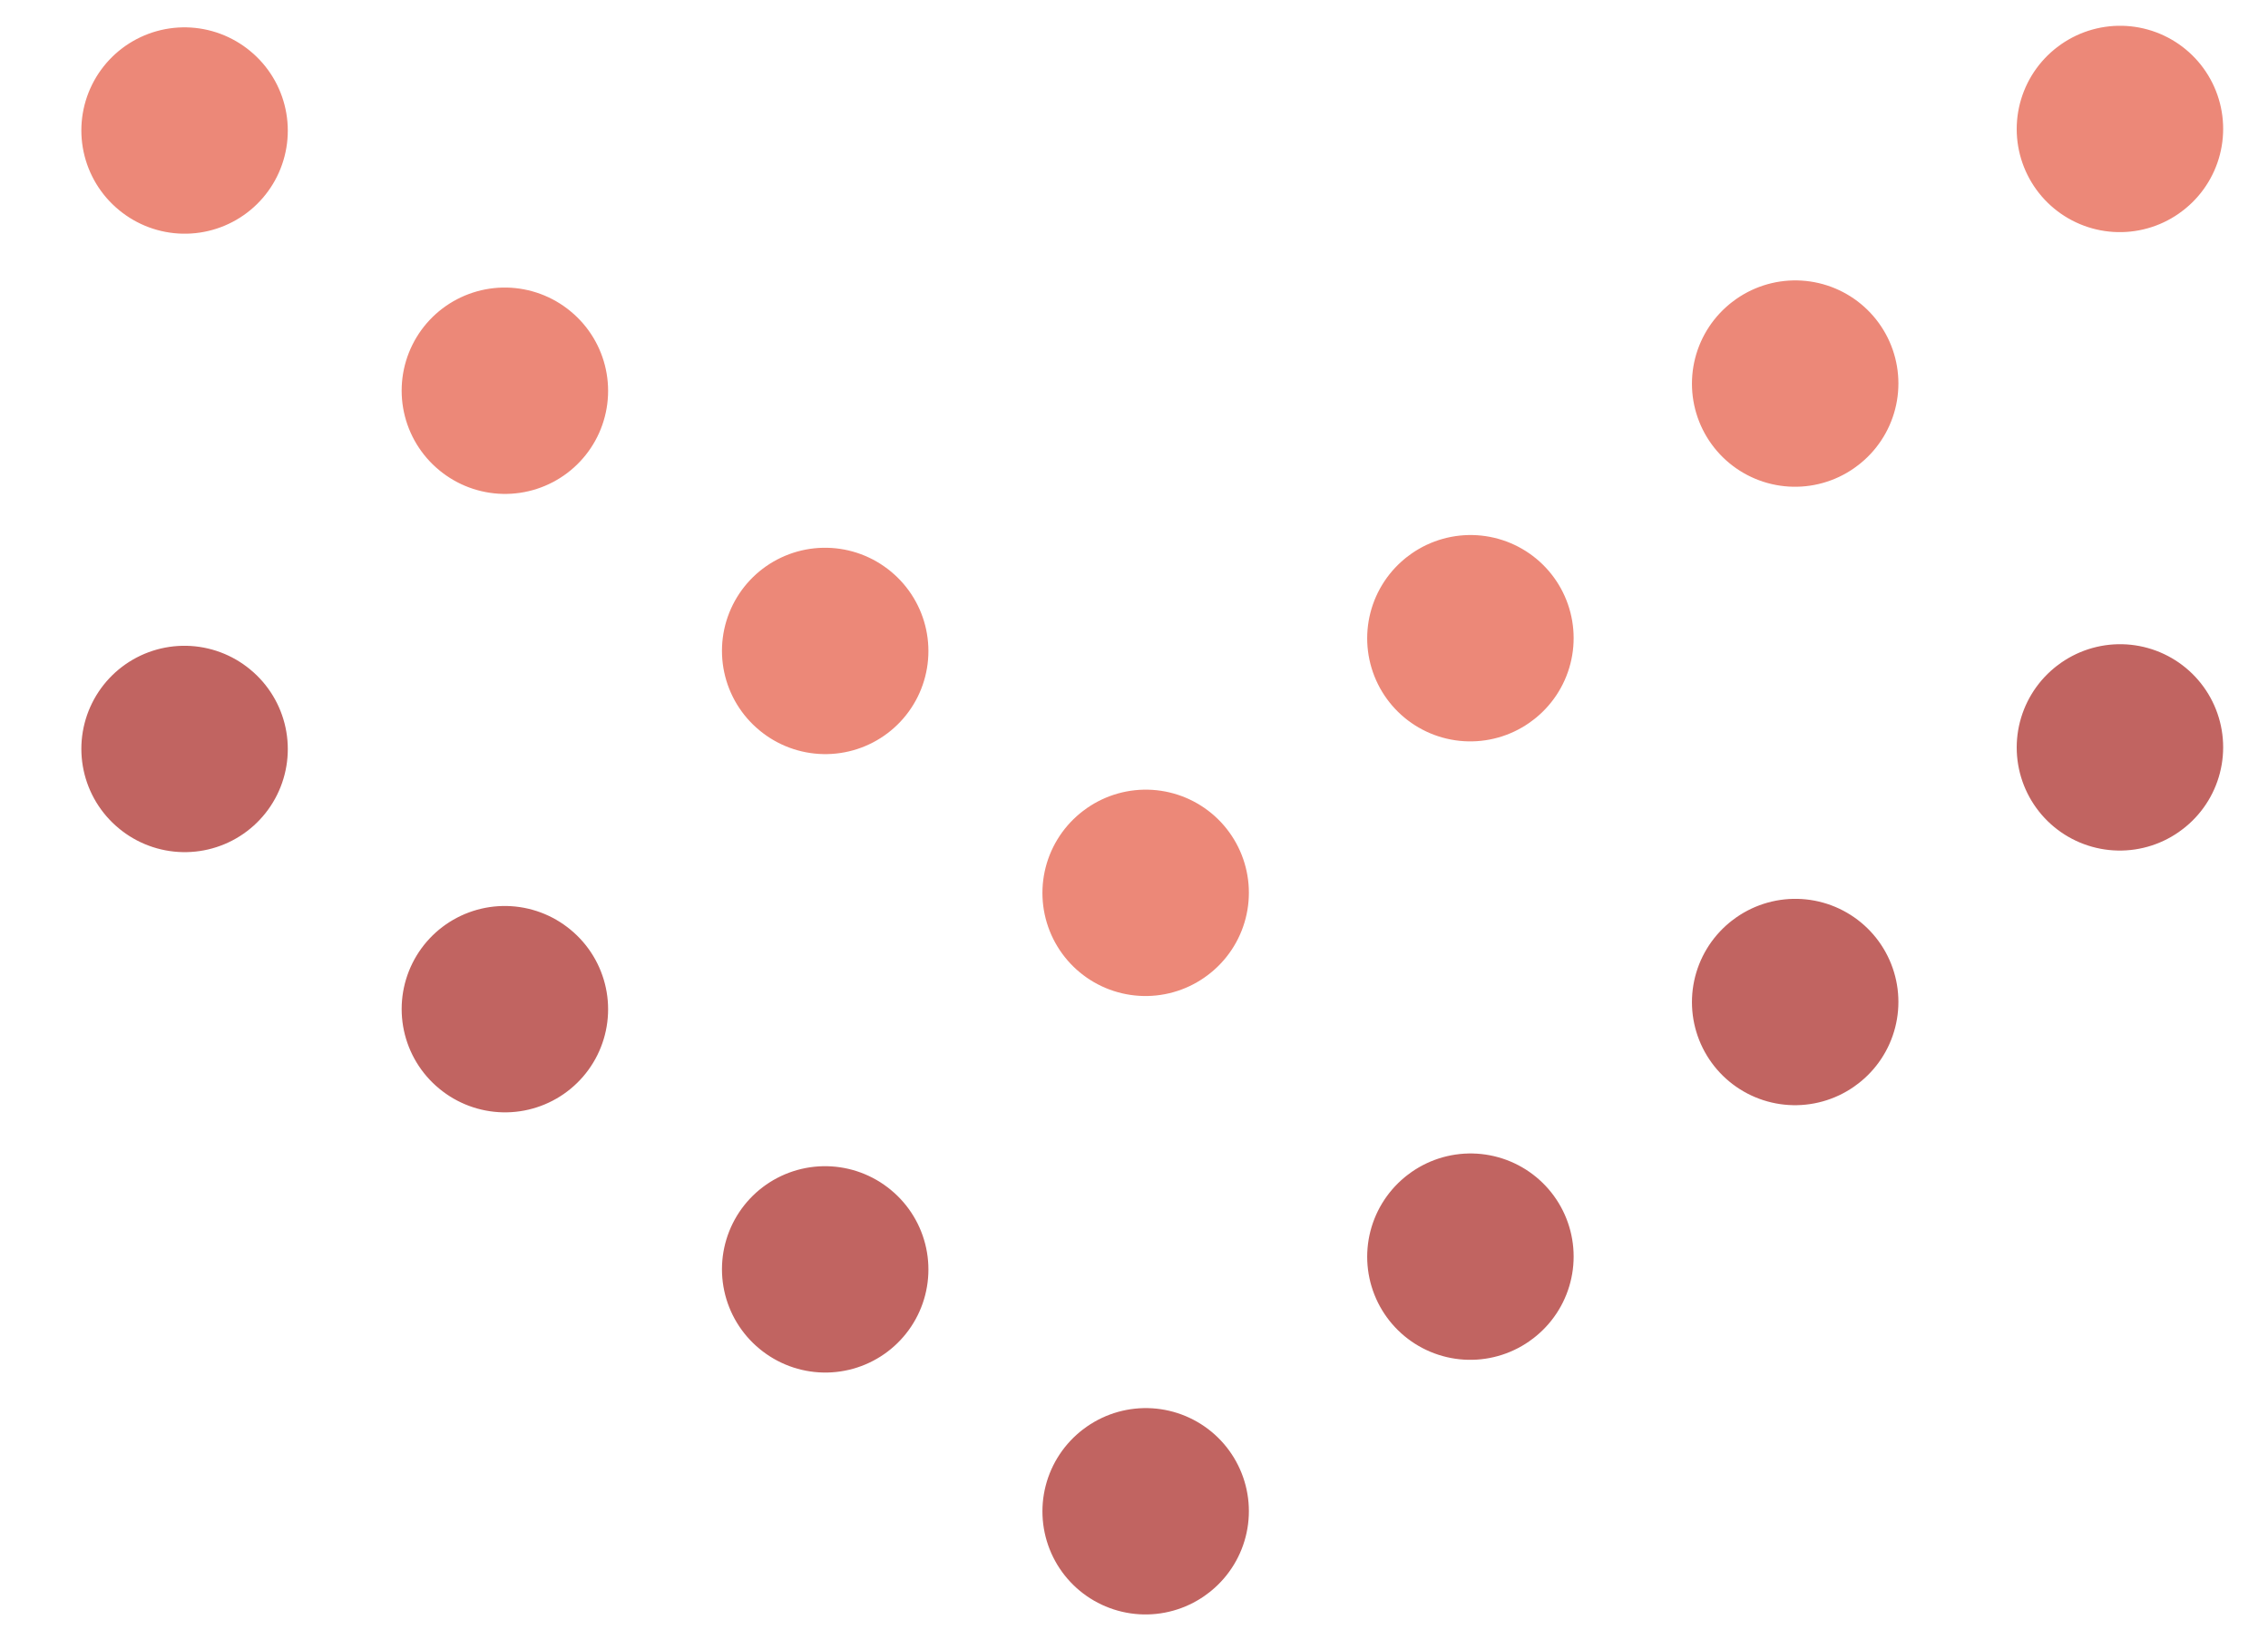
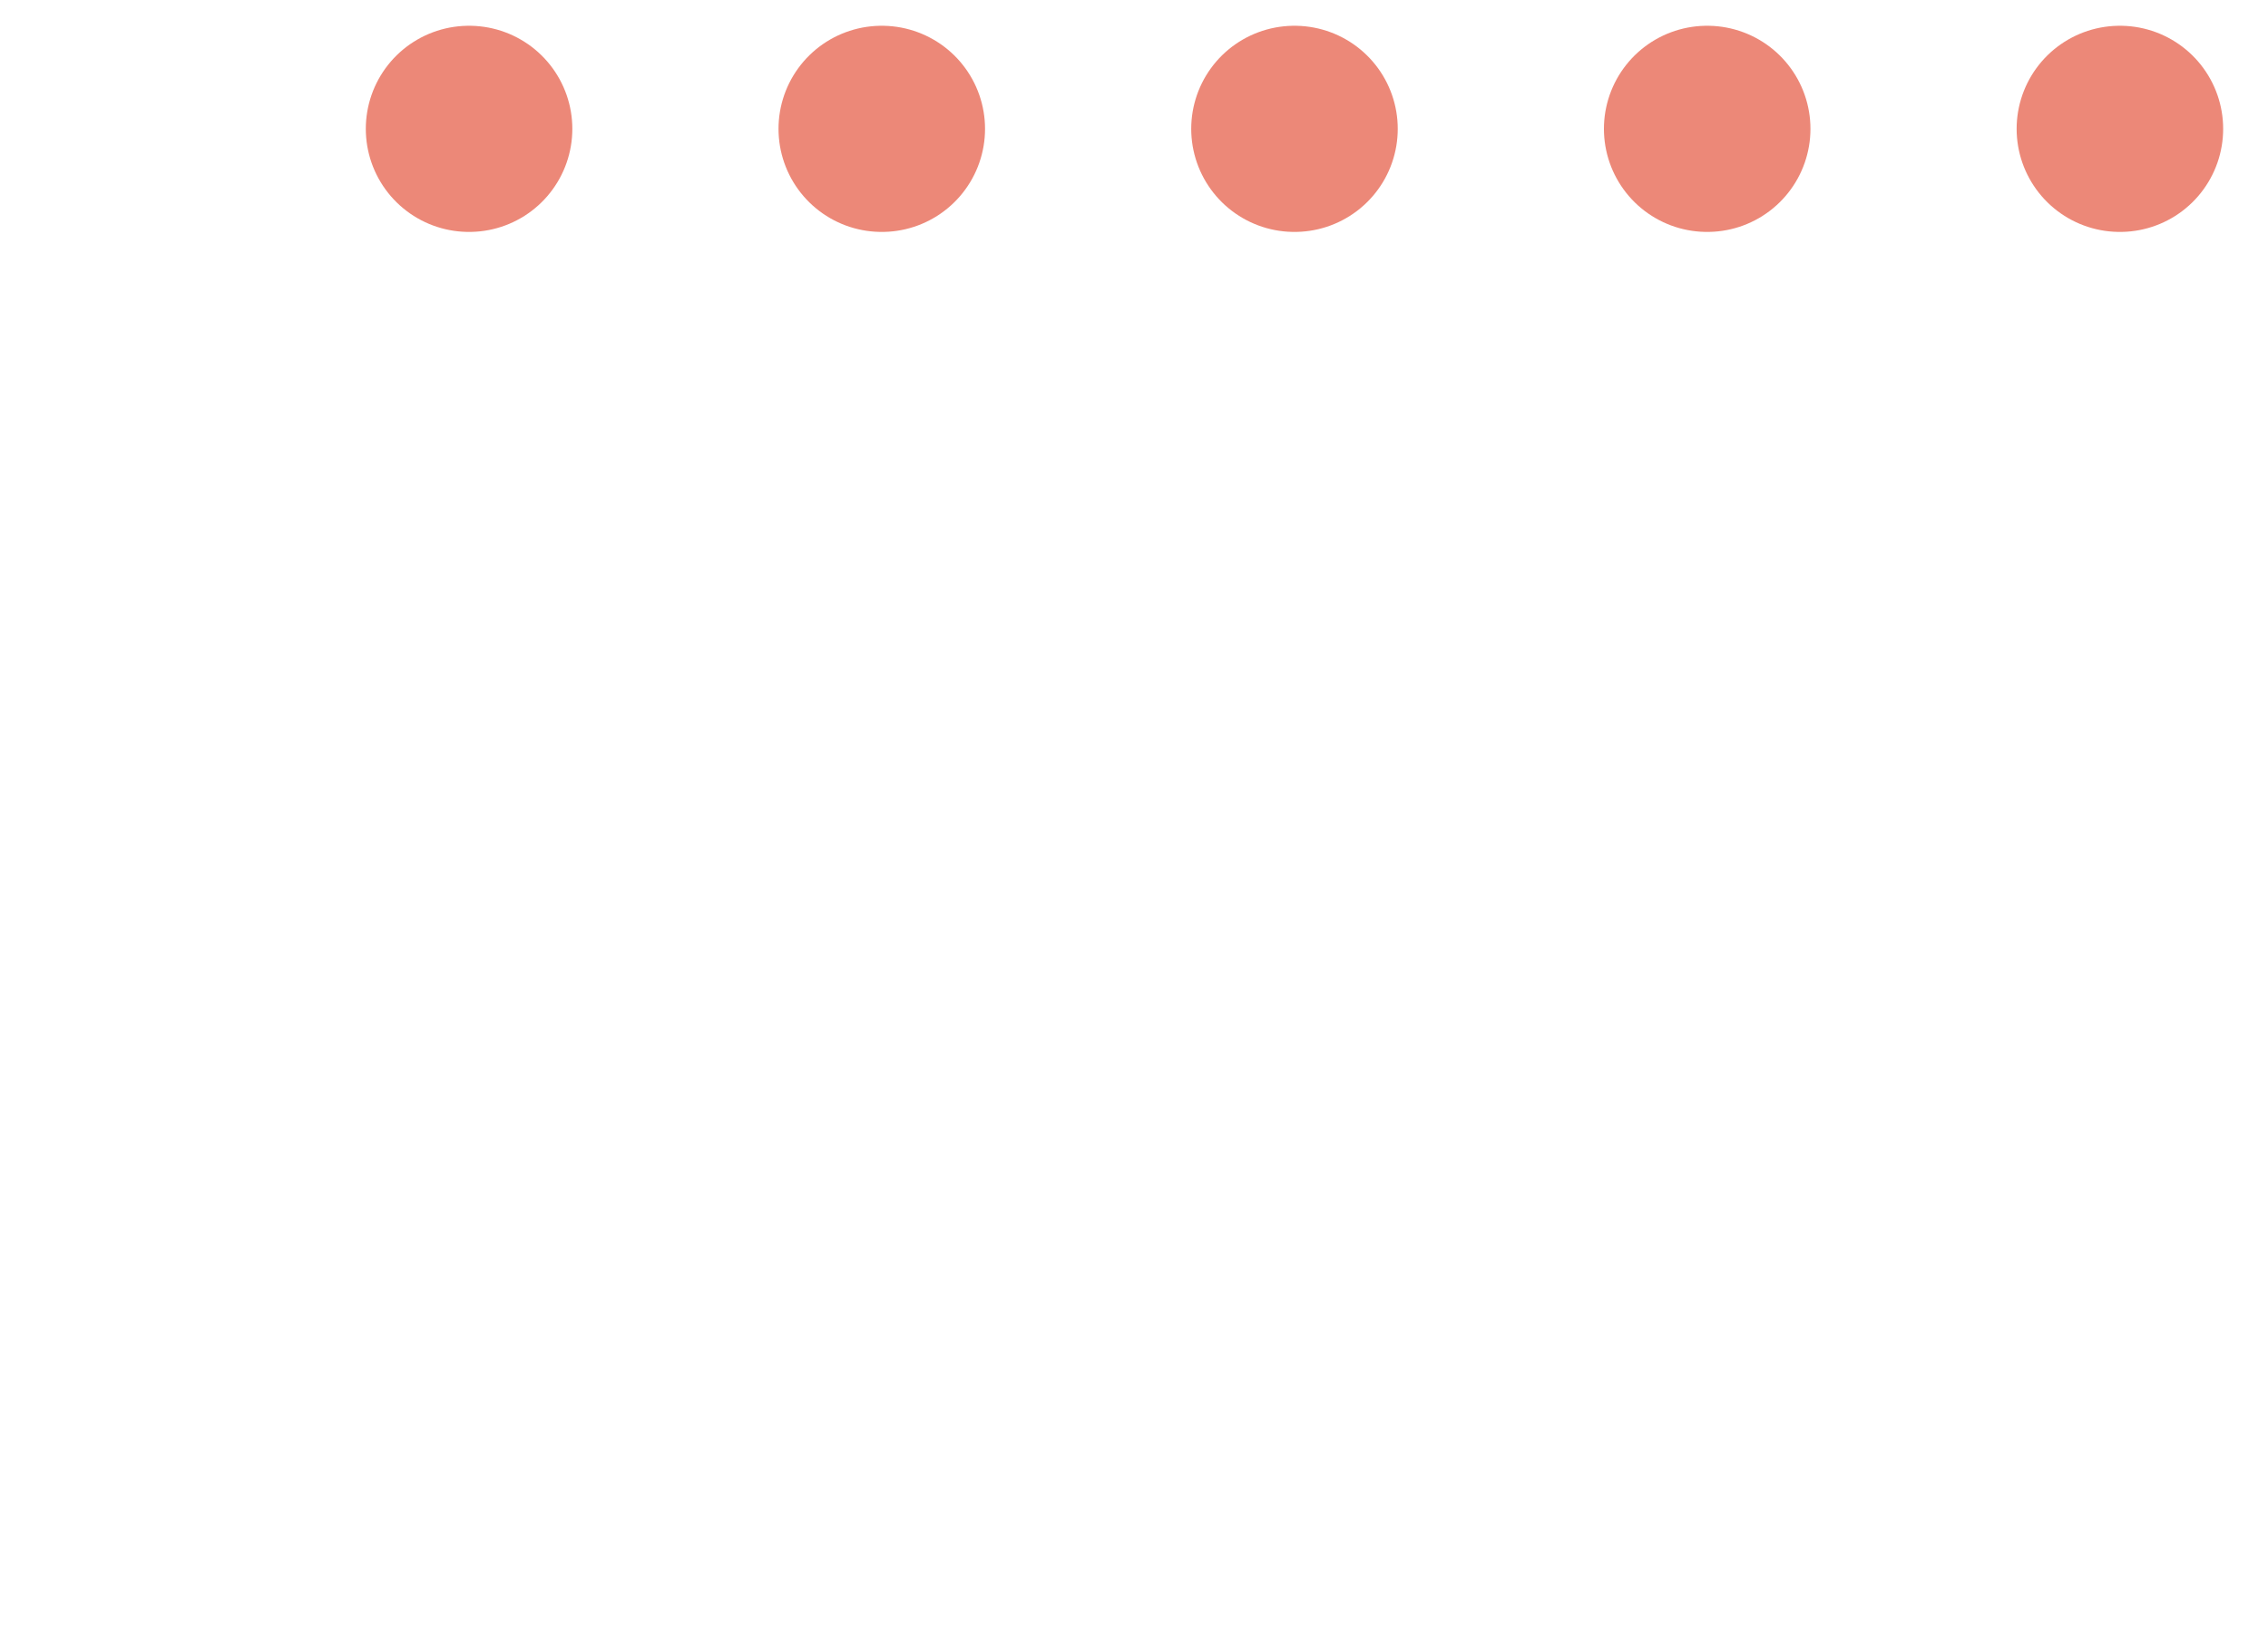
<svg xmlns="http://www.w3.org/2000/svg" width="66" height="48" viewBox="0 0 66 48" fill="none">
-   <path d="M61.695 3.75L33.003 26.25L5.311 3.75" stroke="#EC8878" stroke-width="6" stroke-linecap="round" stroke-linejoin="round" stroke-dasharray="0.01 12" />
-   <path d="M61.695 21.75L33.003 44.25L5.311 21.75" stroke="#C16461" stroke-width="6" stroke-linecap="round" stroke-linejoin="round" stroke-dasharray="0.01 12" />
+   <path d="M61.695 3.75L5.311 3.75" stroke="#EC8878" stroke-width="6" stroke-linecap="round" stroke-linejoin="round" stroke-dasharray="0.01 12" />
</svg>